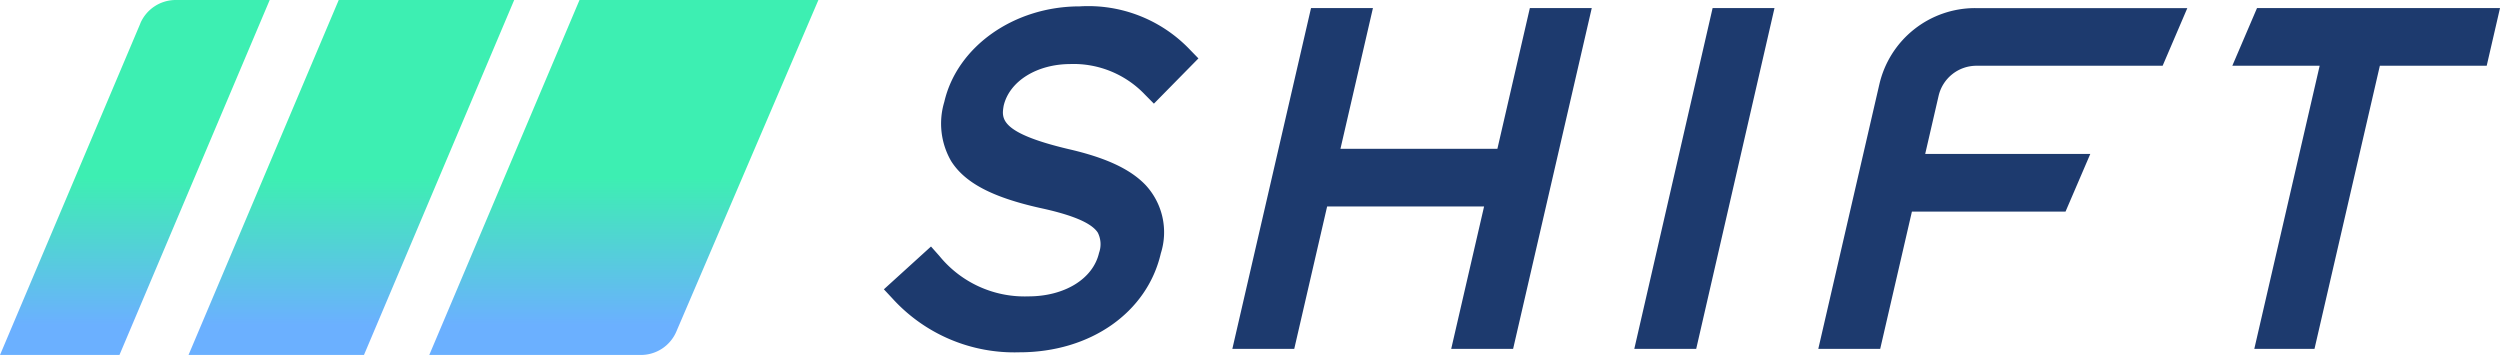
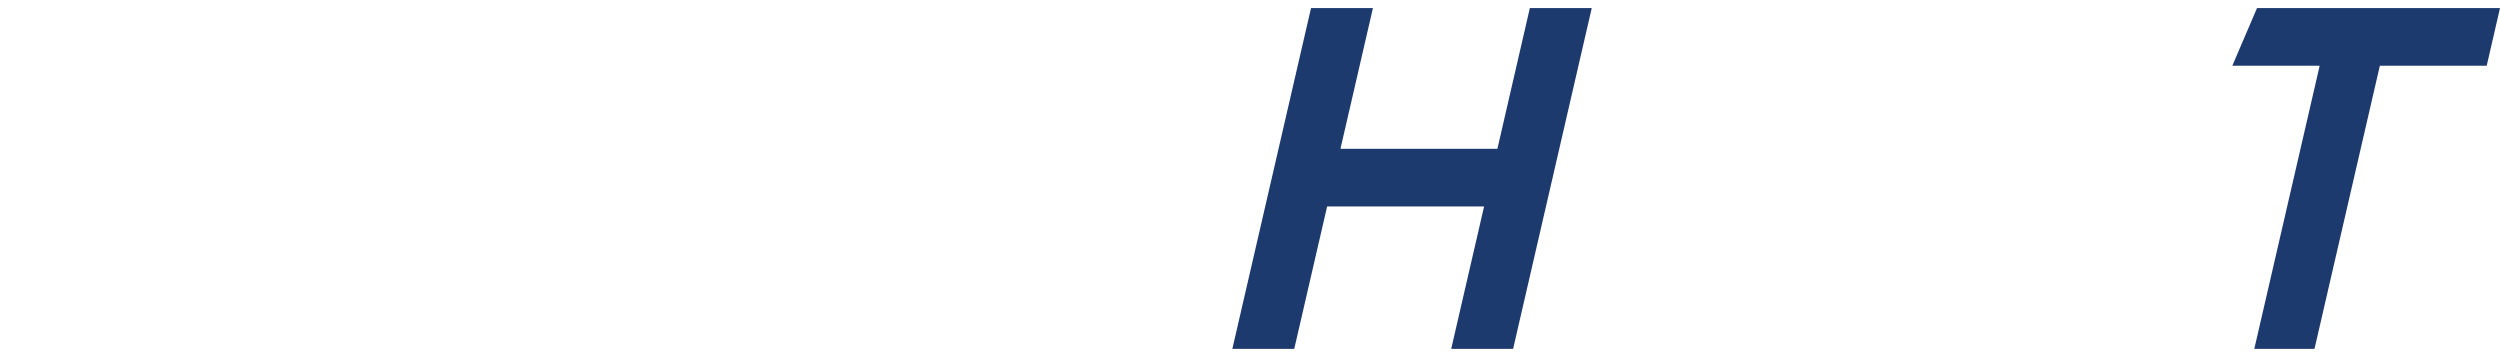
<svg xmlns="http://www.w3.org/2000/svg" width="189.193" height="26.862" viewBox="0 0 189.193 26.862">
  <defs>
    <linearGradient id="a" x1="0.5" y1="0.5" x2="0.5" y2="0.916" gradientUnits="objectBoundingBox">
      <stop offset="0" stop-color="#3defb2" />
      <stop offset="1" stop-color="#6bb0ff" />
    </linearGradient>
  </defs>
  <g transform="translate(666.477 -7170.568)">
-     <path d="M64.533,2.1,53.782,27.194A2.916,2.916,0,0,1,51.1,28.962H35.085L46.455,2.1Zm-36.3,0L16.866,28.962H30.143L41.512,2.1ZM13.217,3.882,2.6,28.962h9.039L23.009,2.1H15.9a2.917,2.917,0,0,0-2.688,1.782Z" transform="translate(-669.076 7168.468)" fill="url(#a)" />
    <g transform="translate(-599.589 7171.05)">
-       <path d="M316.311,8.113a7.459,7.459,0,0,1,5.639,2.317l.676.683,3.369-3.425-.647-.665a10.62,10.62,0,0,0-8.336-3.273c-4.972,0-9.281,3.04-10.248,7.228a5.675,5.675,0,0,0,.515,4.477c1.034,1.643,3.1,2.735,6.709,3.546,2.494.535,3.931,1.148,4.394,1.876a1.942,1.942,0,0,1,.092,1.529c-.454,1.968-2.606,3.291-5.352,3.291a8.308,8.308,0,0,1-6.729-3.058l-.636-.716-3.566,3.239.654.7a12.455,12.455,0,0,0,9.605,4.067c5.366,0,9.666-3.009,10.7-7.488A5.259,5.259,0,0,0,322,17.275c-1.151-1.207-3-2.071-5.82-2.72-5.265-1.245-5.081-2.335-4.925-3.279.43-1.86,2.512-3.161,5.061-3.161Z" transform="translate(-302.19 -3.75)" fill="#1d3a6e" />
-       <path d="M555.89,30.112h4.685L566.5,4.32h-4.683Z" transform="translate(-499.099 -4.192)" fill="#1d3a6e" />
      <path d="M440.059,14.969H428.182L430.64,4.32h-4.685L420,30.112h4.685l2.489-10.779h11.878l-2.489,10.779h4.685L447.2,4.32h-4.685Z" transform="translate(-393.628 -4.192)" fill="#1d3a6e" />
-       <path d="M622.706,10.121l-4.616,20h4.685l2.4-10.389H636.8l1.874-4.363H626.18l1.012-4.385a2.942,2.942,0,0,1,2.879-2.29h14.078l1.869-4.363H629.99a7.441,7.441,0,0,0-7.284,5.793Z" transform="translate(-547.375 -4.2)" fill="#1d3a6e" />
      <path d="M759.929,4.32,758.06,8.685h6.61l-4.947,21.427h4.555l4.947-21.427h8.086l1.007-4.365Z" transform="translate(-656.012 -4.192)" fill="#1d3a6e" />
    </g>
  </g>
</svg>